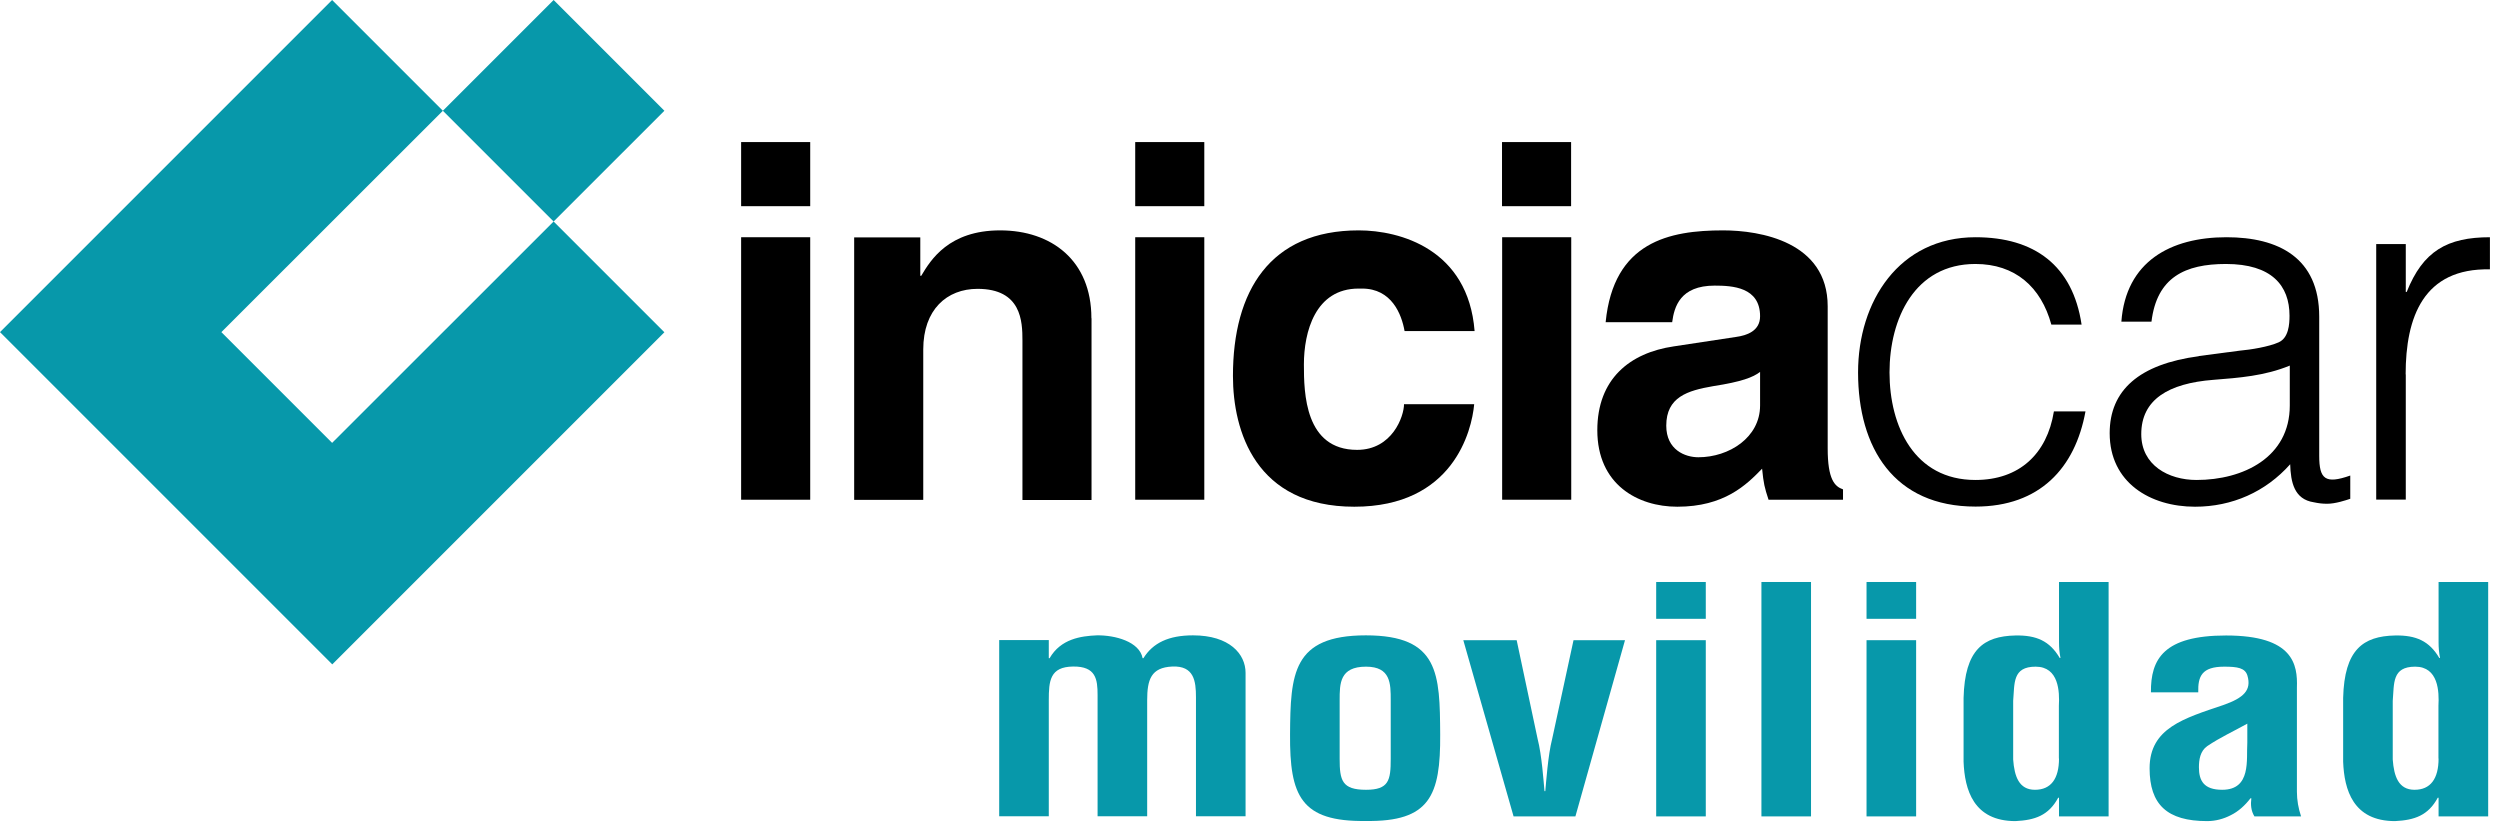
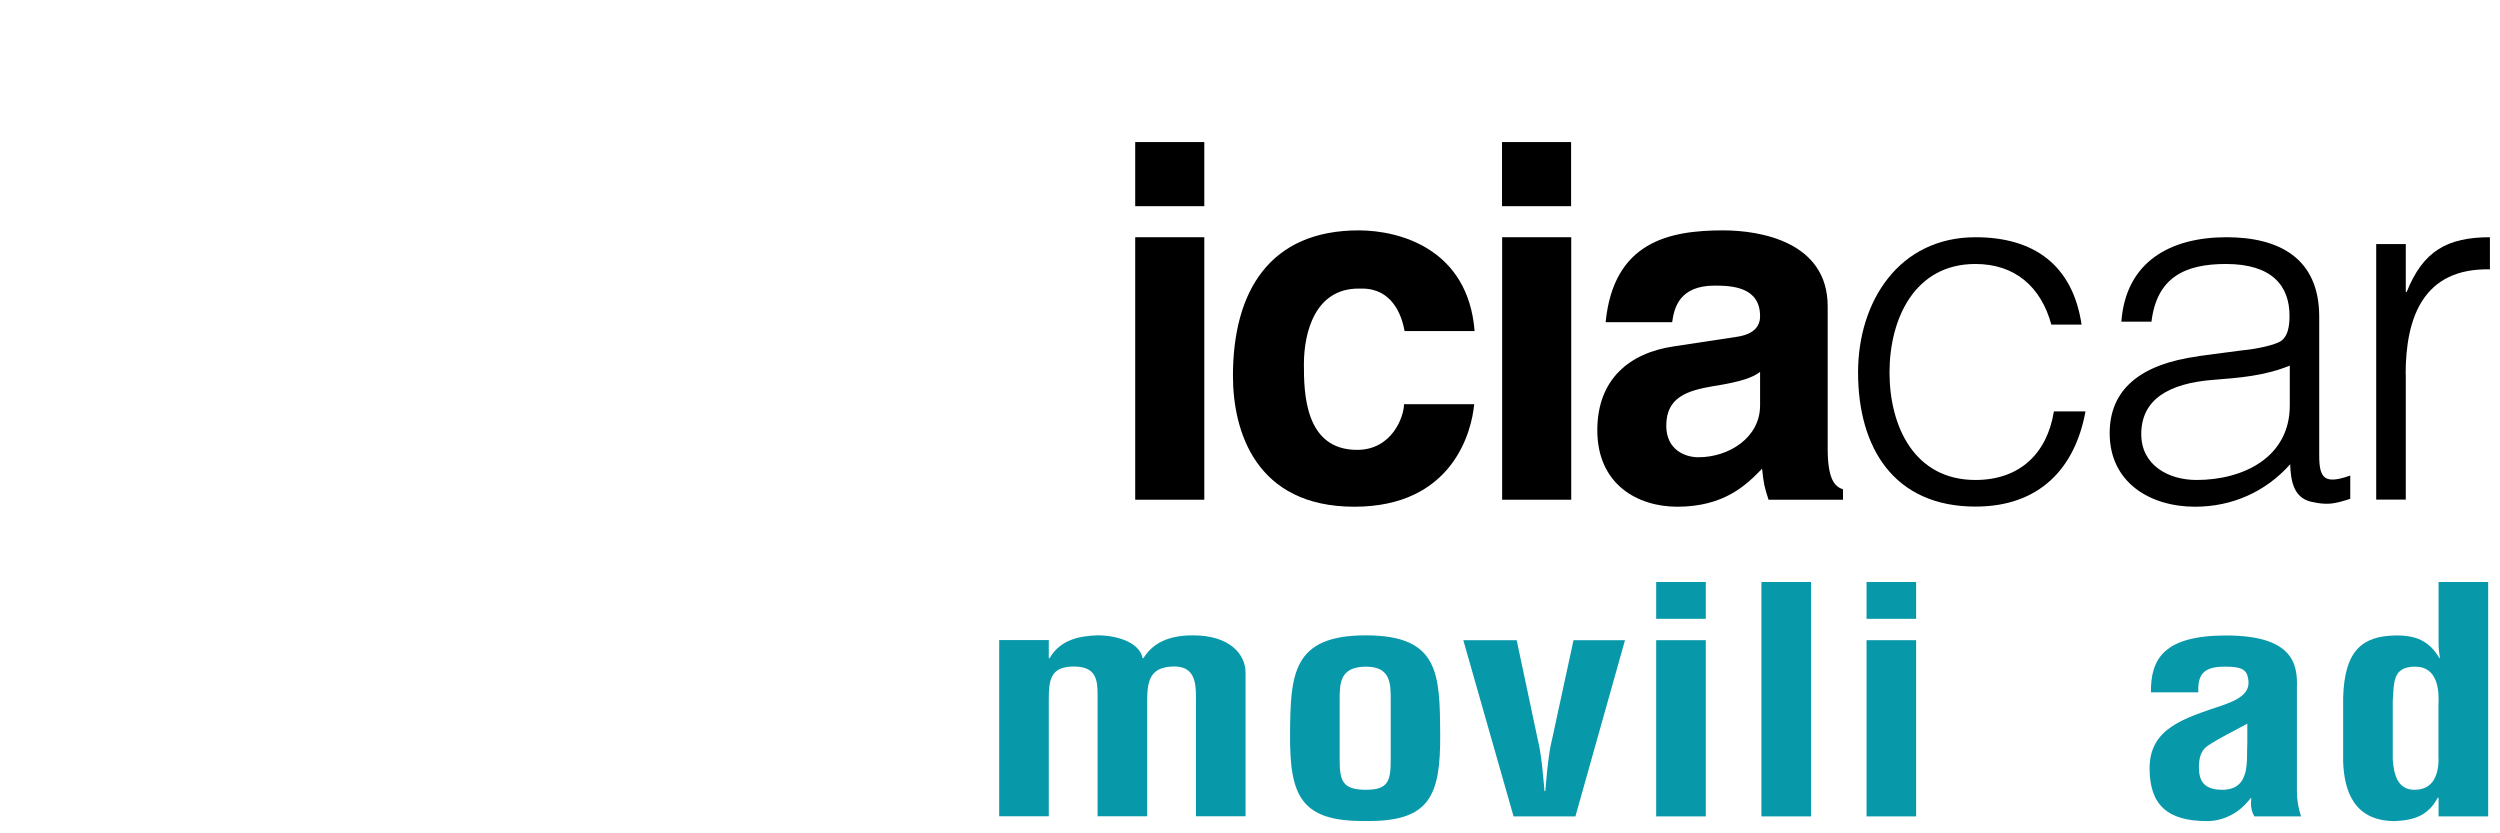
<svg xmlns="http://www.w3.org/2000/svg" width="186" height="62" viewBox="0 0 186 62" fill="none">
  <g id="Capa_1" clip-path="url(#clip0_1208_2977)">
-     <path id="Vector" fill-rule="evenodd" clip-rule="evenodd" d="M60.28 10.57H55.14V15.34H60.28V10.57ZM55.14 17.65V37.18H60.28V17.65H55.14Z" fill="black" />
-     <path id="Vector_2" fill-rule="evenodd" clip-rule="evenodd" d="M81.2 23.67C81.2 19.38 78.23 17.14 74.41 17.14C70.59 17.14 69.24 19.34 68.54 20.52H68.47V17.66H63.55V37.19H68.69V26C68.69 23.03 70.45 21.49 72.73 21.49C76 21.49 76.07 23.91 76.07 25.34V37.2H81.21V23.69L81.2 23.67Z" fill="black" />
    <path id="Vector_3" fill-rule="evenodd" clip-rule="evenodd" d="M89.6 10.57H84.46V15.34H89.6V10.57ZM84.46 17.65V37.18H89.6V17.65H84.46Z" fill="black" />
    <path id="Vector_4" fill-rule="evenodd" clip-rule="evenodd" d="M104.46 30.06C104.46 30.98 103.58 33.47 100.97 33.47C97.081 33.47 97.01 29.25 97.01 27.12C97.01 24.7 97.85 21.47 101.08 21.47H101.34C103.54 21.47 104.28 23.38 104.5 24.63H109.71C109.23 18.54 104.17 17.14 101.09 17.14C94.481 17.14 91.731 21.65 91.731 27.97C91.731 32.08 93.421 37.7 100.76 37.7C108.1 37.7 109.5 32.08 109.68 30.07H104.47L104.46 30.06Z" fill="black" />
    <path id="Vector_5" fill-rule="evenodd" clip-rule="evenodd" d="M116.89 10.57H111.75V15.34H116.89V10.57ZM111.76 17.65V37.18H116.9V17.65H111.76Z" fill="black" />
    <path id="Vector_6" fill-rule="evenodd" clip-rule="evenodd" d="M130.95 30.17C130.95 32.55 128.64 34.02 126.36 34.02C125.37 34.02 123.97 33.47 123.97 31.67C123.97 29.54 125.55 29.06 127.46 28.73C129.59 28.4 130.43 28.07 130.95 27.67V30.17ZM135.98 22.79C135.98 17.98 130.95 17.14 128.2 17.14C124.2 17.14 120.05 17.98 119.46 23.97H124.41C124.56 22.83 125 21.25 127.57 21.25C128.89 21.25 130.95 21.36 130.95 23.53C130.95 24.63 129.96 24.96 129.15 25.07L124.53 25.77C121.26 26.25 118.84 28.19 118.84 32.01C118.84 36.05 121.85 37.7 124.79 37.7C128.28 37.7 129.93 36.08 131.1 34.87C131.21 35.97 131.28 36.27 131.58 37.18H137.12V36.41C136.5 36.19 135.98 35.68 135.98 33.36V22.79Z" fill="black" />
    <path id="Vector_7" fill-rule="evenodd" clip-rule="evenodd" d="M154.87 24.15C154.21 19.74 151.35 17.65 146.98 17.65C141.29 17.65 138.24 22.42 138.24 27.71C138.24 33.33 140.92 37.69 146.98 37.69C151.75 37.69 154.39 34.83 155.16 30.61H152.81C152.3 33.77 150.24 35.71 146.97 35.71C142.42 35.71 140.58 31.71 140.58 27.71C140.58 23.71 142.45 19.64 146.97 19.64C149.91 19.64 151.85 21.33 152.62 24.15H154.86H154.87Z" fill="black" />
    <path id="Vector_8" fill-rule="evenodd" clip-rule="evenodd" d="M163.6 26.5C159.16 27.09 156.96 29.03 156.96 32.23C156.96 35.9 159.97 37.7 163.31 37.7C166.06 37.7 168.56 36.6 170.39 34.54C170.43 35.86 170.68 37.15 172.15 37.37C172.48 37.44 172.77 37.48 173.14 37.48C173.76 37.48 174.53 37.22 174.86 37.11V35.38C172.99 36.04 172.55 35.64 172.55 33.91V23.56C172.55 19.16 169.5 17.65 165.65 17.65C161.5 17.65 158.16 19.45 157.83 23.93H160.07C160.47 20.63 162.57 19.64 165.61 19.64C169.02 19.64 170.34 21.25 170.34 23.49C170.34 24.15 170.27 25.14 169.53 25.47C168.8 25.8 167.44 26.02 166.63 26.09L163.58 26.49L163.6 26.5ZM170.36 30.17C170.36 34.02 166.91 35.71 163.42 35.71C161.33 35.71 159.31 34.61 159.31 32.3C159.31 29.73 161.33 28.52 164.67 28.26C166.58 28.11 168.49 27.97 170.36 27.2V30.17Z" fill="black" />
    <path id="Vector_9" fill-rule="evenodd" clip-rule="evenodd" d="M178.98 27.86C178.98 23.6 180.3 19.93 185.26 20.04V17.65C182.07 17.65 180.27 18.68 179.06 21.72H178.99V18.16H176.79V37.17H178.99V27.85L178.98 27.86Z" fill="black" />
-     <path id="Vector_10" d="M0 24.71L24.71 0L32.95 8.24L41.19 0L49.43 8.24L41.19 16.48L49.43 24.72L24.72 49.43L0 24.71ZM32.95 8.24L16.47 24.71L24.71 32.95L41.19 16.48L32.95 8.24Z" fill="#0798AA" />
    <path id="Vector_11" fill-rule="evenodd" clip-rule="evenodd" d="M78.03 47.62H74.34V60.73H78.03V52.1C78.03 50.66 78.11 49.61 79.84 49.59C81.54 49.57 81.66 50.54 81.66 51.71V60.73H85.35V52.1C85.35 50.57 85.63 49.66 87.22 49.59C88.84 49.52 88.98 50.68 88.98 51.87V60.73H92.67V50.06C92.67 48.66 91.48 47.27 88.76 47.27C86.95 47.27 85.78 47.83 85.07 48.97H85.01C84.78 47.74 82.97 47.25 81.61 47.27C80.42 47.32 78.92 47.53 78.09 48.97H78.03V47.62Z" fill="#0798AA" />
    <path id="Vector_12" fill-rule="evenodd" clip-rule="evenodd" d="M101.62 61.08C106.38 61.15 107.18 59.2 107.15 54.64C107.12 50.15 107.09 47.27 101.62 47.27C96.15 47.27 96.01 50.15 95.98 54.64C95.95 59.2 96.77 61.15 101.62 61.08ZM99.67 52.09C99.67 50.86 99.67 49.6 101.63 49.6C103.47 49.6 103.47 50.86 103.47 52.09V56.46C103.47 58.06 103.33 58.76 101.63 58.76C99.84 58.76 99.67 58.06 99.67 56.46V52.09Z" fill="#0798AA" />
    <path id="Vector_13" fill-rule="evenodd" clip-rule="evenodd" d="M112.62 60.74H117.21L120.9 47.63H117.07L115.48 54.98C115.17 56.17 115.03 58.24 114.97 58.86H114.91C114.85 58.23 114.71 56.16 114.4 54.98L112.84 47.63H108.87L112.61 60.74H112.62Z" fill="#0798AA" />
    <path id="Vector_14" fill-rule="evenodd" clip-rule="evenodd" d="M126.91 46.04V43.3H123.22V46.04H126.91ZM126.91 60.74V47.63H123.22V60.74H126.91Z" fill="#0798AA" />
    <path id="Vector_15" d="M134.74 43.3H131.05V60.74H134.74V43.3Z" fill="#0798AA" />
    <path id="Vector_16" fill-rule="evenodd" clip-rule="evenodd" d="M142.56 46.04V43.3H138.87V46.04H142.56ZM142.56 60.74V47.63H138.87V60.74H142.56Z" fill="#0798AA" />
-     <path id="Vector_17" fill-rule="evenodd" clip-rule="evenodd" d="M153.19 60.74H156.88V43.3H153.19V47.79C153.19 48.19 153.22 48.56 153.3 48.95H153.24C152.5 47.69 151.51 47.25 149.95 47.28C147.57 47.33 146.18 48.33 146.09 51.93V56.67C146.17 58.76 146.83 61.09 149.95 61.09C151.4 61.02 152.42 60.67 153.13 59.35H153.19V60.74ZM153.19 56.43C153.19 57.94 152.59 58.76 151.4 58.76C150.21 58.76 149.87 57.76 149.78 56.51V52.14C149.89 50.84 149.72 49.6 151.45 49.6C153.18 49.6 153.24 51.46 153.18 52.51V56.44L153.19 56.43Z" fill="#0798AA" />
    <path id="Vector_18" fill-rule="evenodd" clip-rule="evenodd" d="M167.2 55.25C167.12 56.51 167.51 58.76 165.33 58.76C163.97 58.76 163.6 58.09 163.6 57.09C163.6 56.53 163.69 55.88 164.22 55.51C165.18 54.86 166.29 54.35 167.2 53.84V55.26V55.25ZM171.2 60.74C171 60.14 170.89 59.53 170.89 58.9V51.16C170.95 49.44 170.63 47.28 165.62 47.28C161 47.28 160 49.02 160.03 51.51H163.55C163.52 50.32 163.81 49.6 165.48 49.6C166.47 49.6 167.04 49.69 167.21 50.27C167.52 51.34 166.95 51.92 165.4 52.46C162.51 53.44 159.93 54.16 159.93 57.16C159.93 59.86 161.23 61.09 164.21 61.09C164.83 61.09 165.43 60.93 165.97 60.65C166.54 60.37 167.02 59.93 167.44 59.39H167.5C167.44 59.85 167.47 60.32 167.73 60.74H171.22H171.2Z" fill="#0798AA" />
    <path id="Vector_19" fill-rule="evenodd" clip-rule="evenodd" d="M181.43 60.74H185.12V43.3H181.43V47.79C181.43 48.19 181.46 48.56 181.54 48.95H181.48C180.74 47.69 179.75 47.25 178.19 47.28C175.81 47.33 174.42 48.33 174.33 51.93V56.67C174.41 58.76 175.07 61.09 178.19 61.09C179.64 61.02 180.66 60.67 181.37 59.35H181.43V60.74ZM181.43 56.43C181.43 57.94 180.83 58.76 179.64 58.76C178.45 58.76 178.11 57.76 178.02 56.51V52.14C178.13 50.84 177.96 49.6 179.69 49.6C181.42 49.6 181.48 51.46 181.42 52.51V56.44L181.43 56.43Z" fill="#0798AA" />
  </g>
  <defs>
    <clipPath id="clip0_1208_2977">
      <rect width="185.25" height="61.09" fill="black" />
    </clipPath>
  </defs>
</svg>